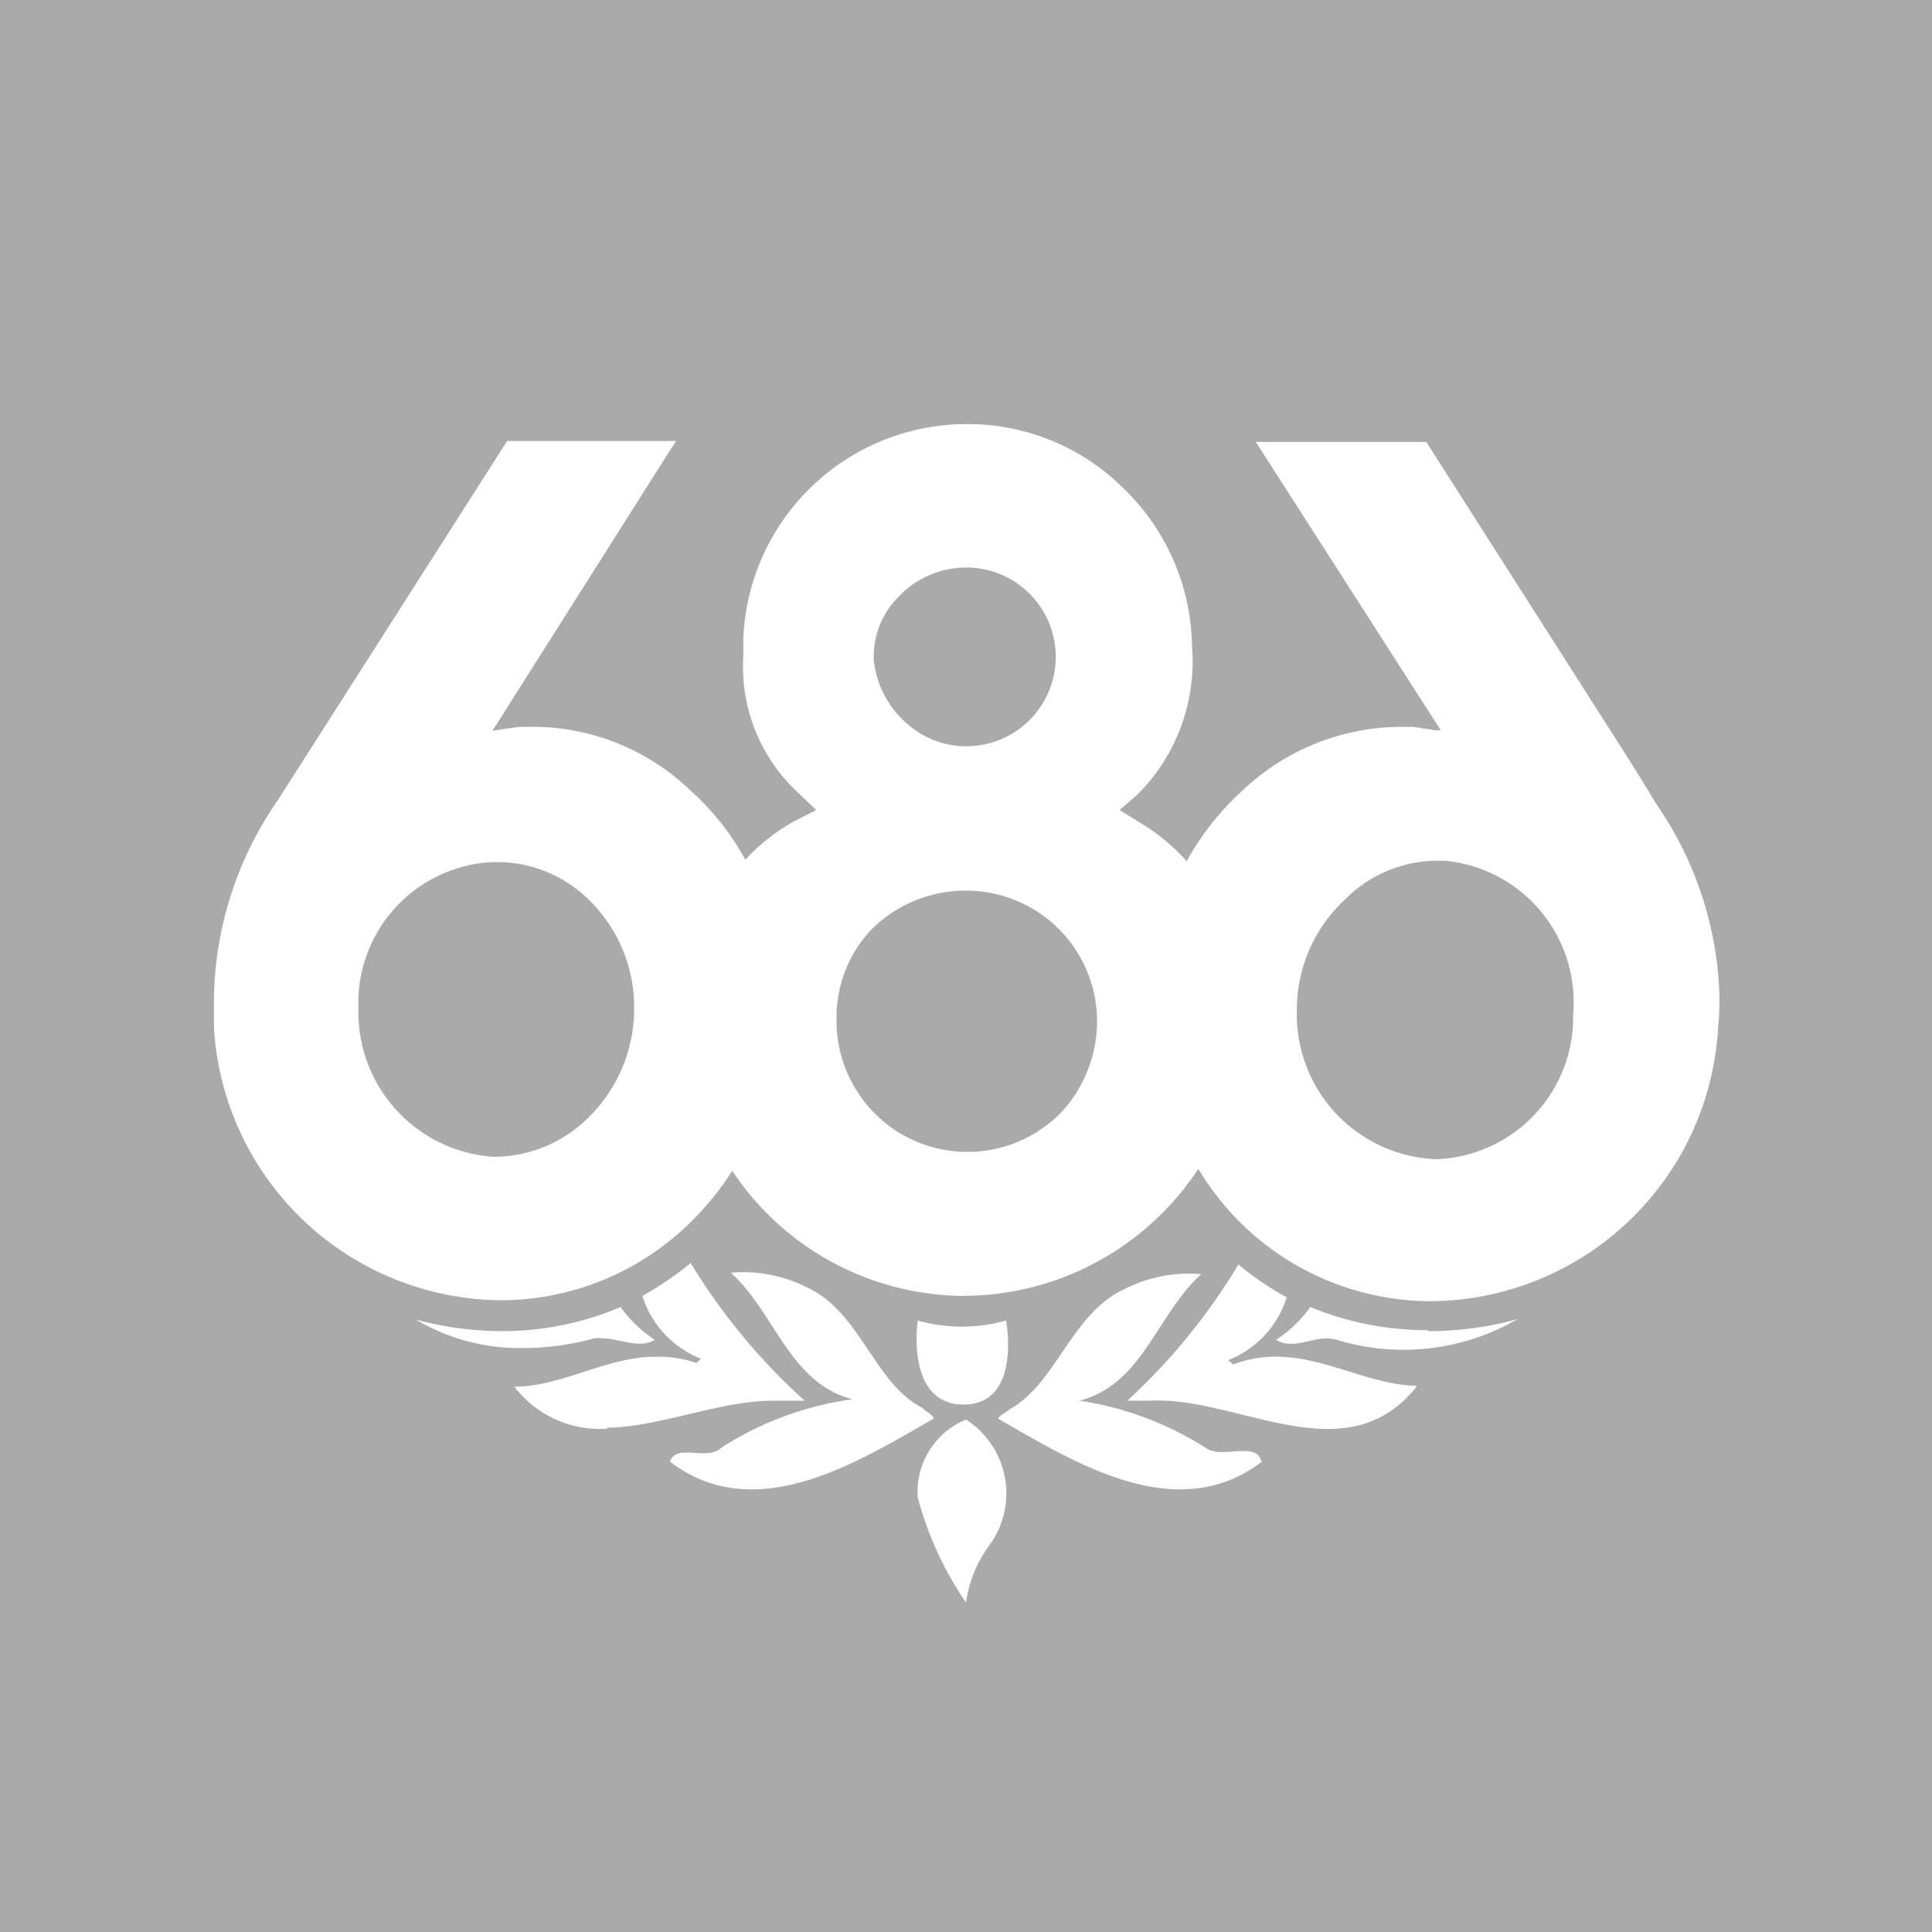
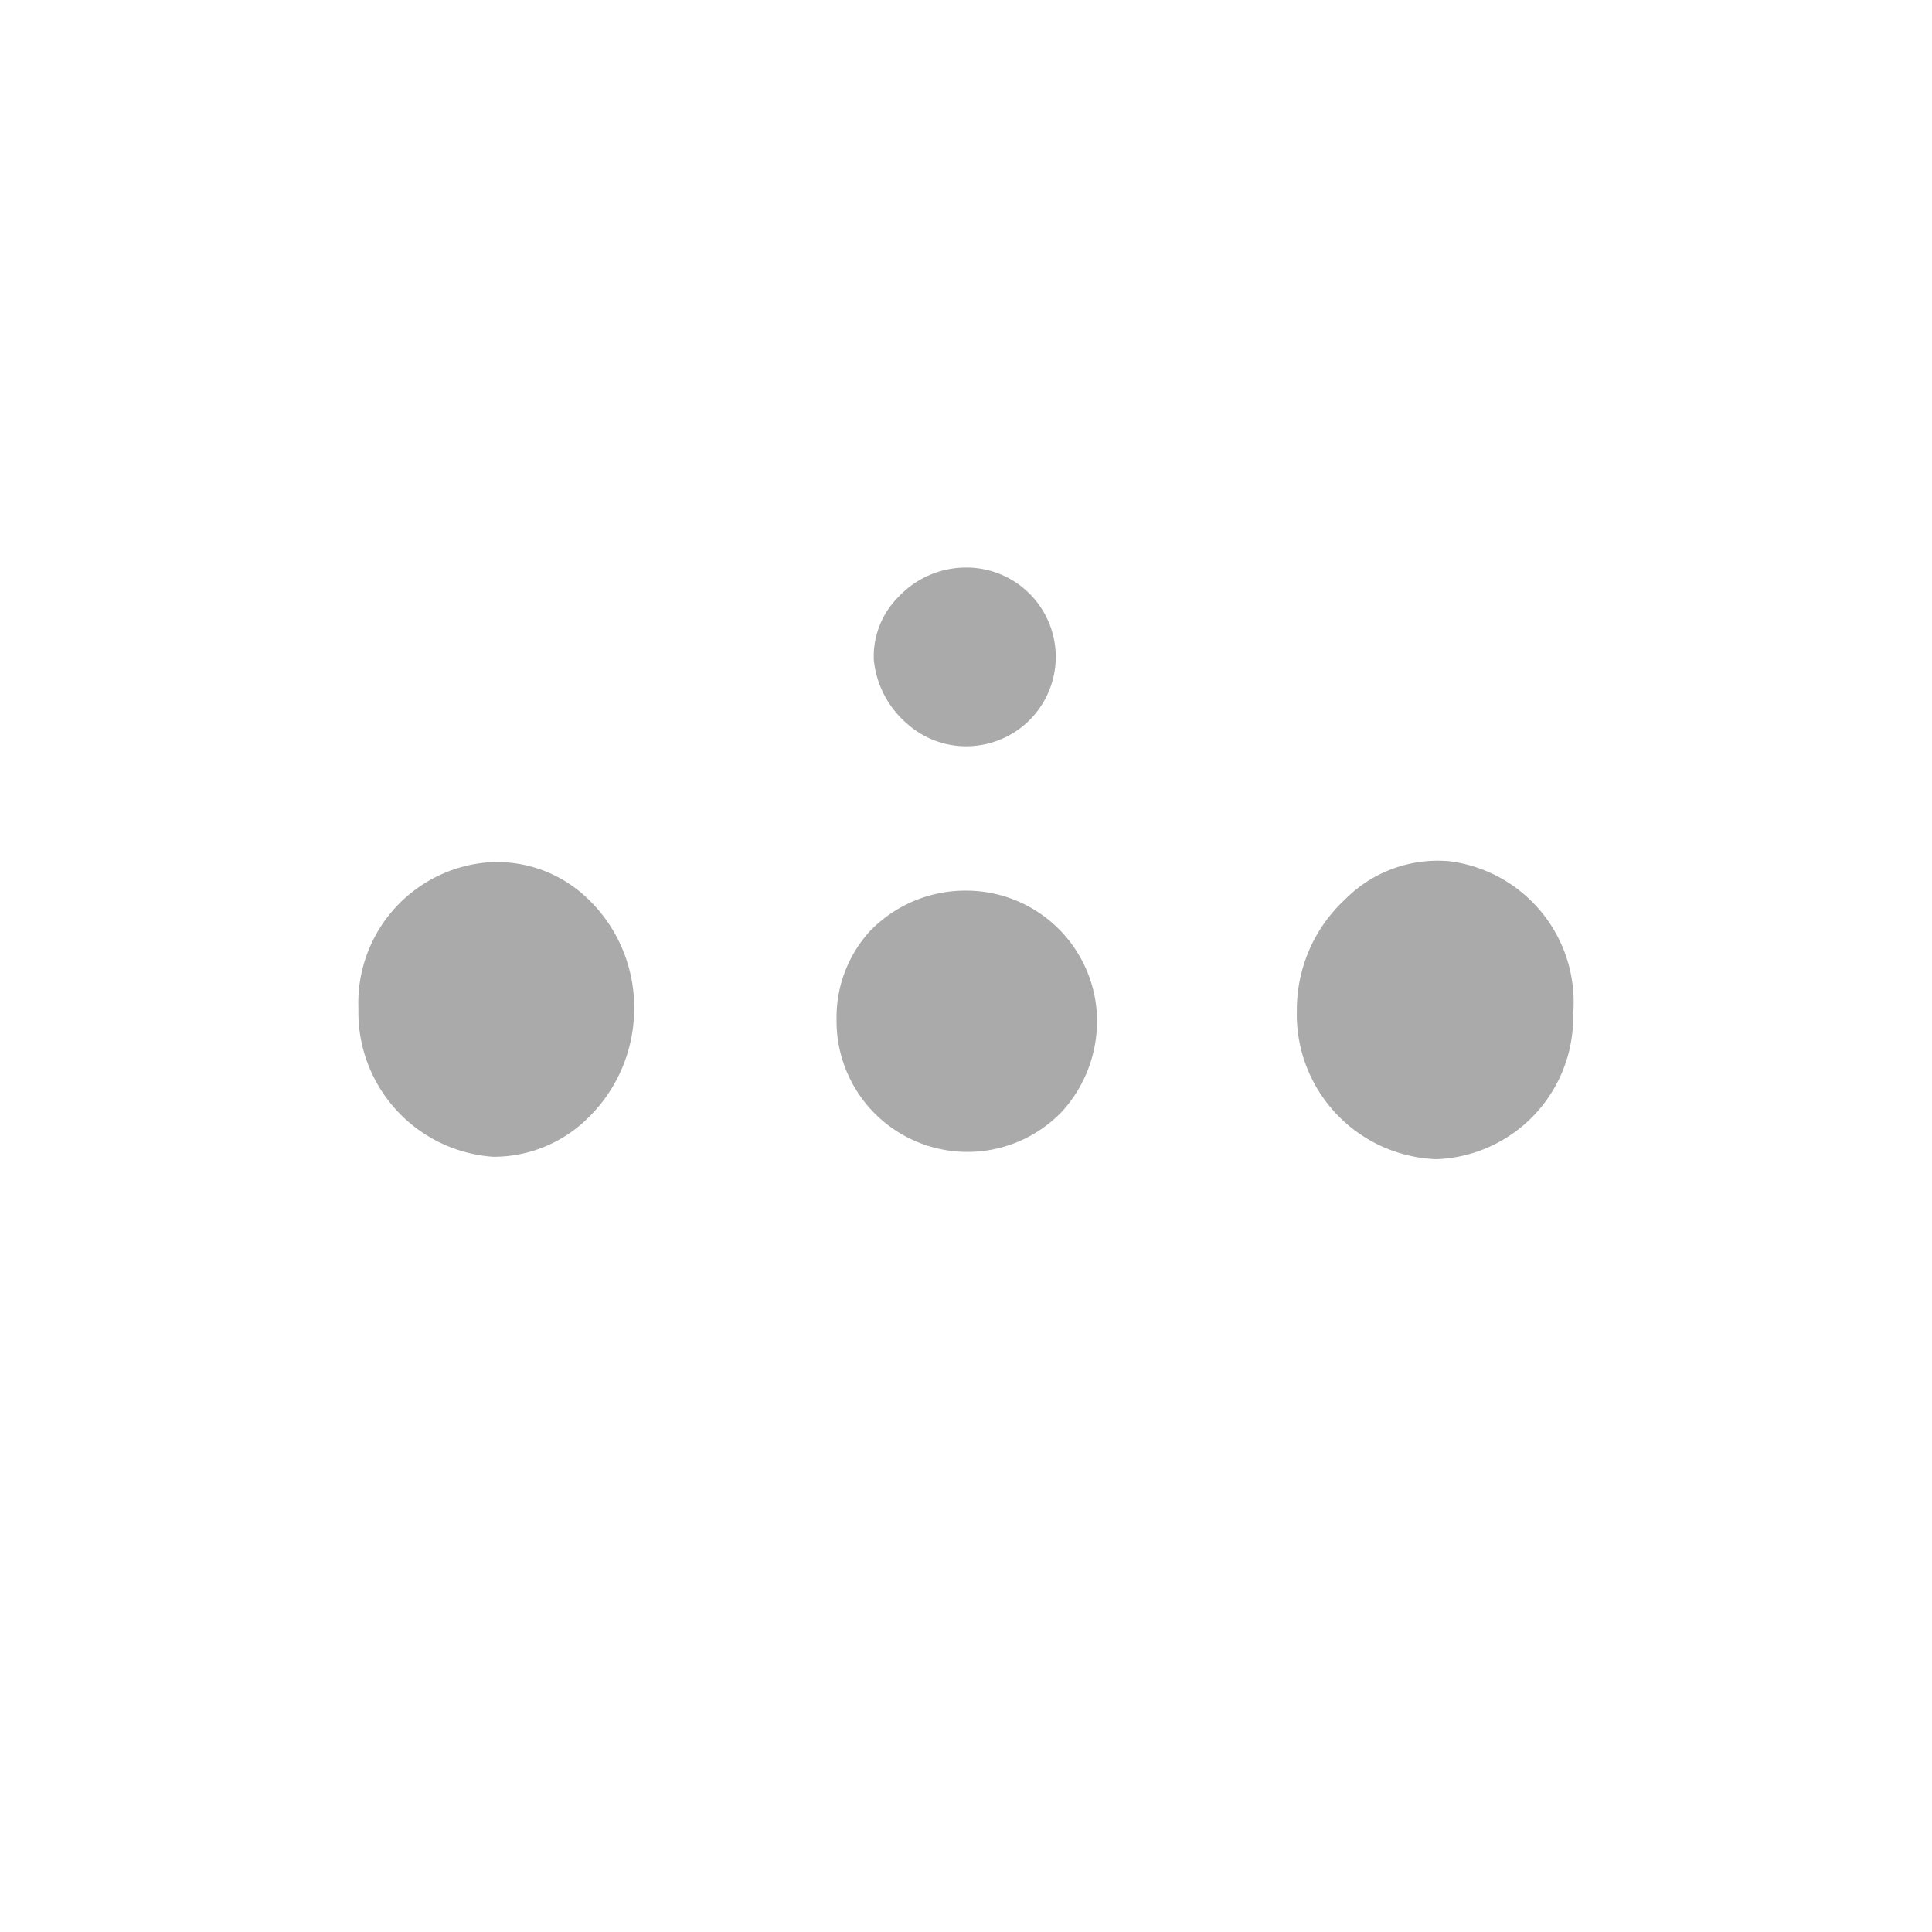
<svg xmlns="http://www.w3.org/2000/svg" viewBox="0 0 40 40">
  <g fill="#aaa">
    <path d="M12.13 18.57a3.11 3.11 0 0 1 1 2.29 3.16 3.16 0 0 1-.92 2.25 2.78 2.78 0 0 1-2 .84A3 3 0 0 1 7.42 21v-.14a2.92 2.92 0 0 1 2.62-3 2.7 2.7 0 0 1 2.09.71zm5.96-4.92v-.07a1.74 1.74 0 0 1 .51-1.22 1.92 1.92 0 0 1 1.4-.61 1.85 1.85 0 0 1 .2 3.69 1.83 1.83 0 0 1-1.4-.44 2 2 0 0 1-.71-1.35zM22.71 21a2.79 2.79 0 0 1-.71 2 2.71 2.71 0 0 1-4.68-1.83v-.07a2.65 2.65 0 0 1 .68-1.81 2.74 2.74 0 0 1 2-.85A2.71 2.71 0 0 1 22.71 21zm9.86 0a2.94 2.94 0 0 1-2.83 3 3 3 0 0 1-2.89-3.09 3.11 3.11 0 0 1 1-2.29 2.7 2.7 0 0 1 2.15-.79A2.94 2.94 0 0 1 32.57 21z" />
-     <path d="M0 0v40h40V0zm35.57 21.31a6 6 0 0 1-5.94 5.63 5.62 5.62 0 0 1-4.06-1.74 5.8 5.8 0 0 1-.76-1 5.84 5.84 0 0 1-4.87 2.63 5.79 5.79 0 0 1-4.78-2.59 5.79 5.79 0 0 1-.74.94 5.6 5.6 0 0 1-4.06 1.74 6 6 0 0 1-5.93-5.63v-.67a7.38 7.38 0 0 1 1.32-4.05l4.75-7.44H14l-.17.26-3.59 5.67-.05.07.55-.08h.13a4.72 4.72 0 0 1 3.45 1.34 5.25 5.25 0 0 1 1.11 1.41 4.1 4.1 0 0 1 1-.79l.47-.24-.39-.37a3.56 3.56 0 0 1-1.12-2.83v-.37A4.63 4.63 0 0 1 20 8.78a4.57 4.57 0 0 1 3.29 1.36 4.63 4.63 0 0 1 1.39 3.25 3.89 3.89 0 0 1-1.13 3.06l-.37.32.5.31a4.17 4.17 0 0 1 .89.75 5.58 5.58 0 0 1 1.12-1.43 4.79 4.79 0 0 1 3.45-1.35h.13l.45.07h.11L26 9.15h3.53l4.09 6.41c.48.76.62 1 .66 1.07a7.35 7.35 0 0 1 1.32 4c0 .24-.01.46-.03.68zm-27 6a6.93 6.93 0 0 0 1.84.25 6.26 6.26 0 0 0 2.44-.5 2.57 2.57 0 0 0 .71.68.63.63 0 0 1-.32.08c-.25 0-.5-.11-.77-.11a.51.51 0 0 0-.17 0 5.6 5.6 0 0 1-1.47.2 4.2 4.2 0 0 1-2.27-.62zm4 2.27a2.23 2.23 0 0 1-1.92-.87c1 0 1.95-.65 3-.62a2.39 2.39 0 0 1 .77.13l.09-.09a2.06 2.06 0 0 1-1.21-1.3 6.79 6.79 0 0 0 1-.68A12.74 12.74 0 0 0 16.66 29H16c-1.1 0-2.32.54-3.43.56zm6.76-.21c-1.55.89-3.69 2.25-5.46.89.14-.39.78 0 1.07-.29a6.69 6.69 0 0 1 2.71-1c-1.31-.34-1.6-1.79-2.52-2.62a2.94 2.94 0 0 1 1.55.29c1.14.51 1.41 2 2.42 2.51.09.1.14.08.23.2zm10-.66c-1.48 1.84-3.69.19-5.53.29h-.46a12.74 12.74 0 0 0 2.3-2.82 6.24 6.24 0 0 0 1 .68 2.06 2.06 0 0 1-1.21 1.3l.1.09c1.4-.53 2.54.41 3.78.44zm.25-1.15a6.87 6.87 0 0 0 1.84-.25 4.71 4.71 0 0 1-3.74.43c-.46-.13-.85.24-1.26 0a2.72 2.72 0 0 0 .71-.68 6.31 6.31 0 0 0 2.43.48zm-3.45 2.7c-1.78 1.36-3.91 0-5.47-.89.1-.12.14-.1.24-.19 1-.56 1.27-2 2.42-2.51a2.94 2.94 0 0 1 1.55-.29c-.92.83-1.21 2.28-2.52 2.62A6.69 6.69 0 0 1 25 30c.33.19 1-.15 1.11.24zM19 27.34a3.37 3.37 0 0 0 1.83 0s.33 1.74-.88 1.74-.95-1.74-.95-1.74zM20.48 32a2.58 2.58 0 0 0-.48 1.18A7.06 7.06 0 0 1 19 31a1.62 1.62 0 0 1 1-1.61 1.82 1.82 0 0 1 .48 2.61z" />
  </g>
</svg>